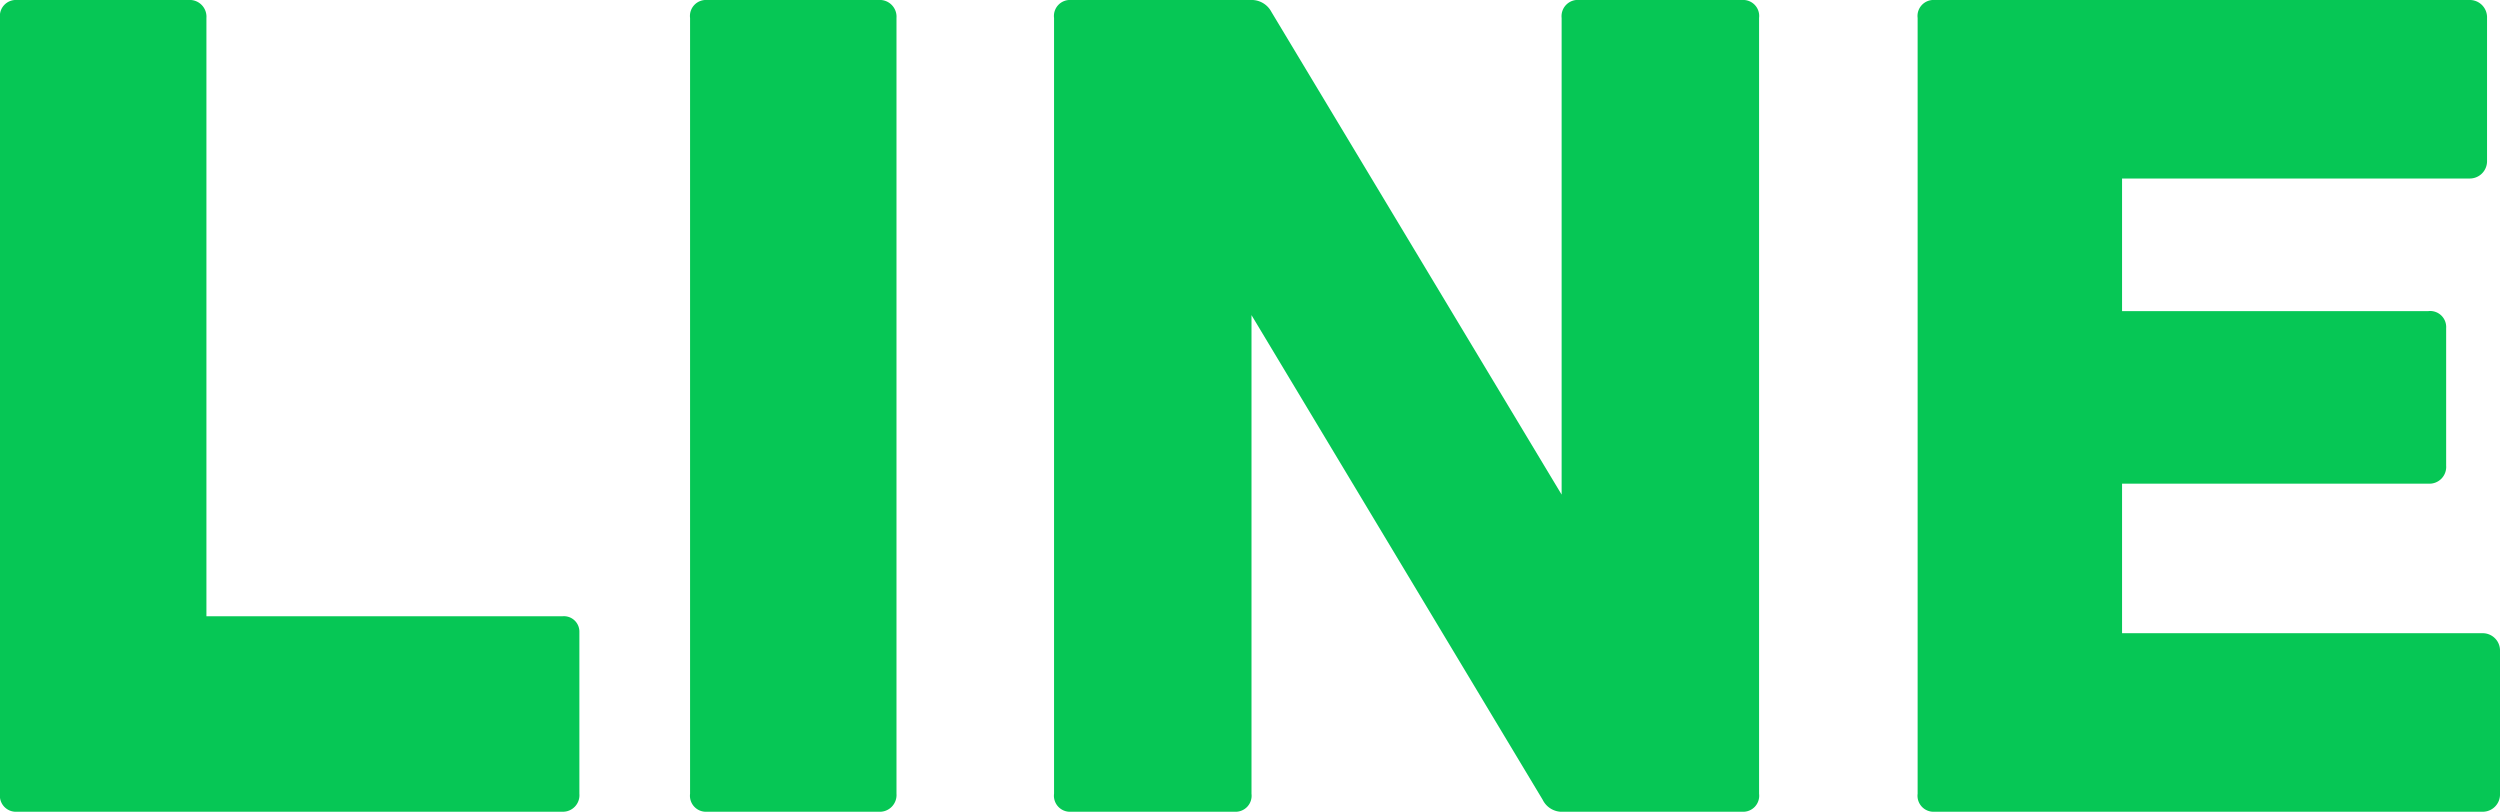
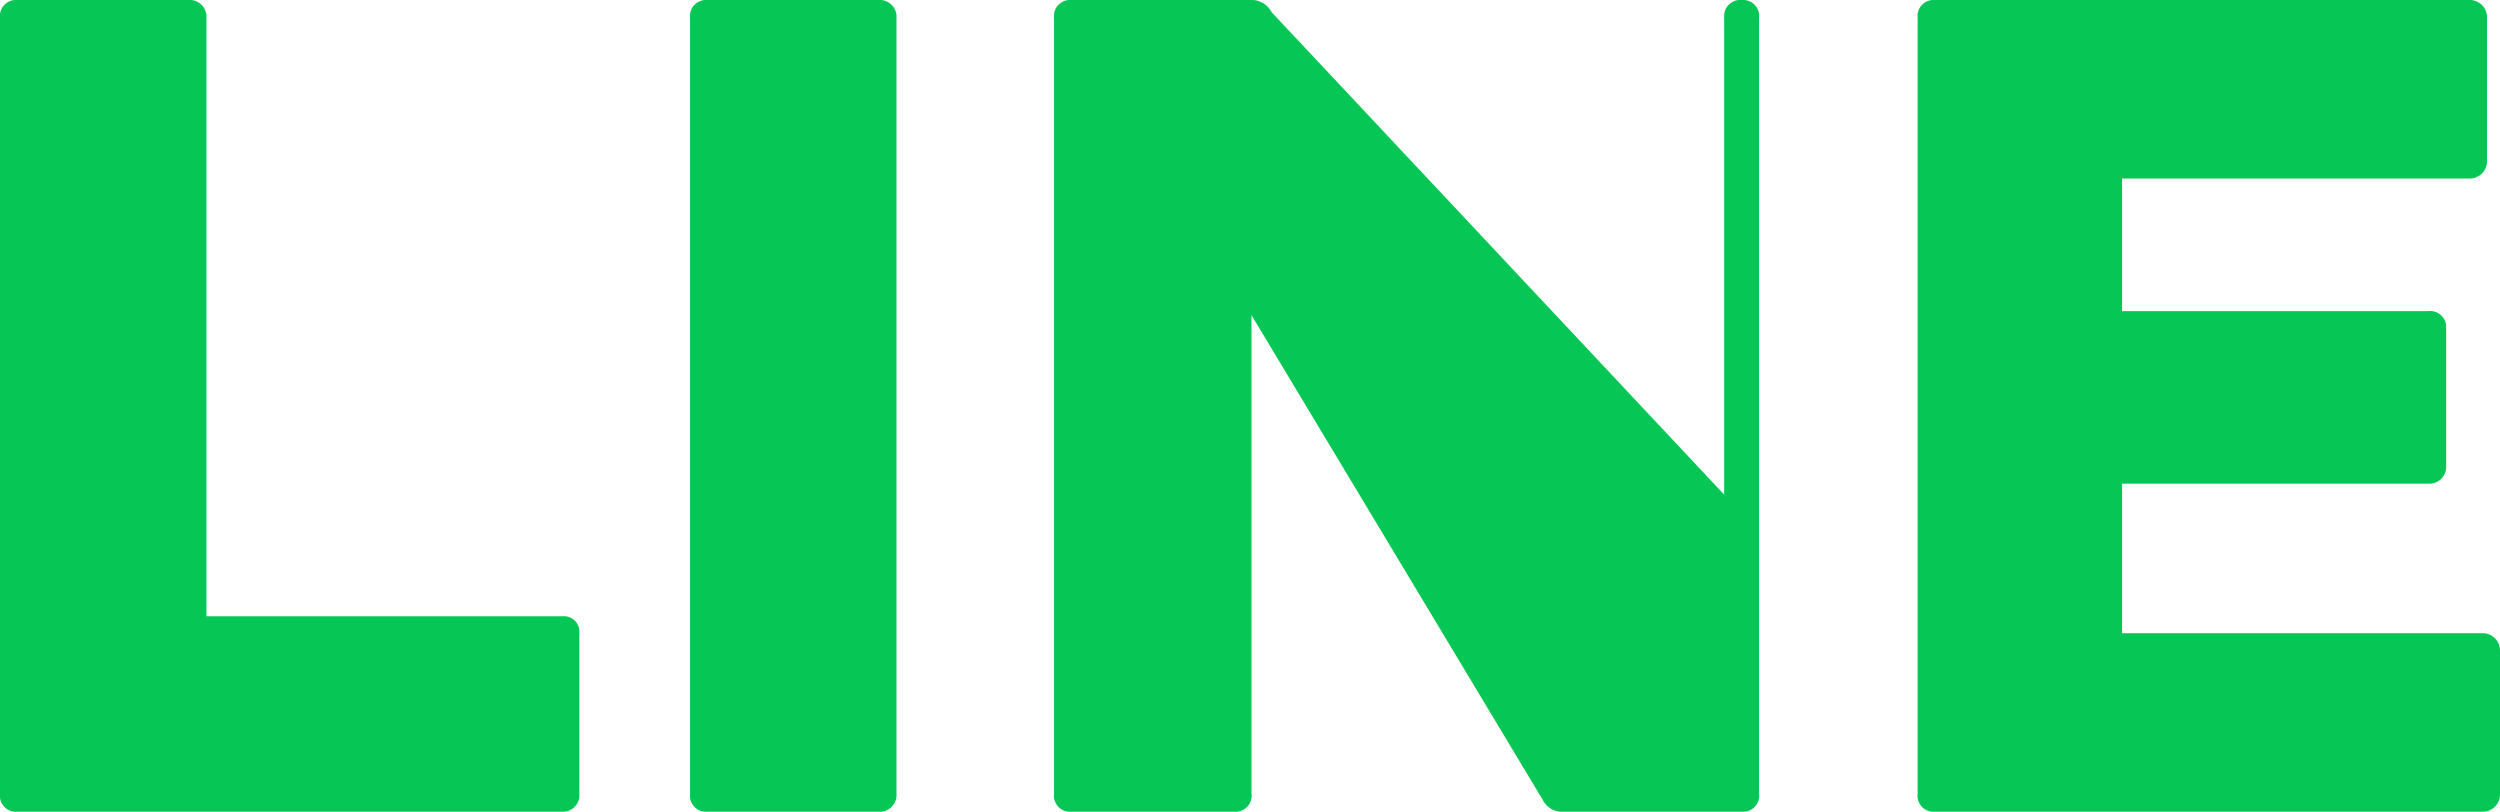
<svg xmlns="http://www.w3.org/2000/svg" width="250.7" height="81.4" viewBox="0 0 250.7 81.4">
-   <path id="text_LINE" d="M9.6 4.2h54.7A1.655 1.655 0 0066 2.4v-16.2a1.55 1.55 0 00-1.7-1.6H28.6v-60a1.68 1.68 0 00-1.8-1.8H9.6a1.605 1.605 0 00-1.7 1.8V2.4a1.605 1.605 0 001.7 1.8zm69.2 0H96a1.68 1.68 0 001.8-1.8v-77.8a1.68 1.68 0 00-1.8-1.8H78.8a1.605 1.605 0 00-1.7 1.8V2.4a1.605 1.605 0 001.7 1.8zm36.5 0h16.4a1.605 1.605 0 001.7-1.8v-48L162.6 3a2.149 2.149 0 002.1 1.2h17.9a1.605 1.605 0 001.7-1.8v-77.8a1.605 1.605 0 00-1.7-1.8h-16.3a1.633 1.633 0 00-1.8 1.8v47.8L135.4-76a2.245 2.245 0 00-2.1-1.2h-18a1.605 1.605 0 00-1.7 1.8V2.4a1.605 1.605 0 001.7 1.8zm86.6 0h54.9a1.733 1.733 0 001.8-1.8v-14.3a1.733 1.733 0 00-1.8-1.8h-36.1v-15h30.7a1.68 1.68 0 001.8-1.8v-13.8a1.605 1.605 0 00-1.8-1.7h-30.7v-13.3h34.8a1.733 1.733 0 001.8-1.8v-14.3a1.733 1.733 0 00-1.8-1.8h-53.6a1.605 1.605 0 00-1.7 1.8V2.4a1.605 1.605 0 001.7 1.8z" transform="translate(-7.9 77.2)" fill="#06c755" />
+   <path id="text_LINE" d="M9.6 4.2h54.7A1.655 1.655 0 0066 2.4v-16.2a1.55 1.55 0 00-1.7-1.6H28.6v-60a1.68 1.68 0 00-1.8-1.8H9.6a1.605 1.605 0 00-1.7 1.8V2.4a1.605 1.605 0 001.7 1.8zm69.2 0H96a1.68 1.68 0 001.8-1.8v-77.8a1.68 1.68 0 00-1.8-1.8H78.8a1.605 1.605 0 00-1.7 1.8V2.4a1.605 1.605 0 001.7 1.8zm36.5 0h16.4a1.605 1.605 0 001.7-1.8v-48L162.6 3a2.149 2.149 0 002.1 1.2h17.9a1.605 1.605 0 001.7-1.8v-77.8a1.605 1.605 0 00-1.7-1.8a1.633 1.633 0 00-1.8 1.8v47.8L135.4-76a2.245 2.245 0 00-2.1-1.2h-18a1.605 1.605 0 00-1.7 1.8V2.4a1.605 1.605 0 001.7 1.8zm86.6 0h54.9a1.733 1.733 0 001.8-1.8v-14.3a1.733 1.733 0 00-1.8-1.8h-36.1v-15h30.7a1.68 1.68 0 001.8-1.8v-13.8a1.605 1.605 0 00-1.8-1.7h-30.7v-13.3h34.8a1.733 1.733 0 001.8-1.8v-14.3a1.733 1.733 0 00-1.8-1.8h-53.6a1.605 1.605 0 00-1.7 1.8V2.4a1.605 1.605 0 001.7 1.8z" transform="translate(-7.9 77.2)" fill="#06c755" />
</svg>